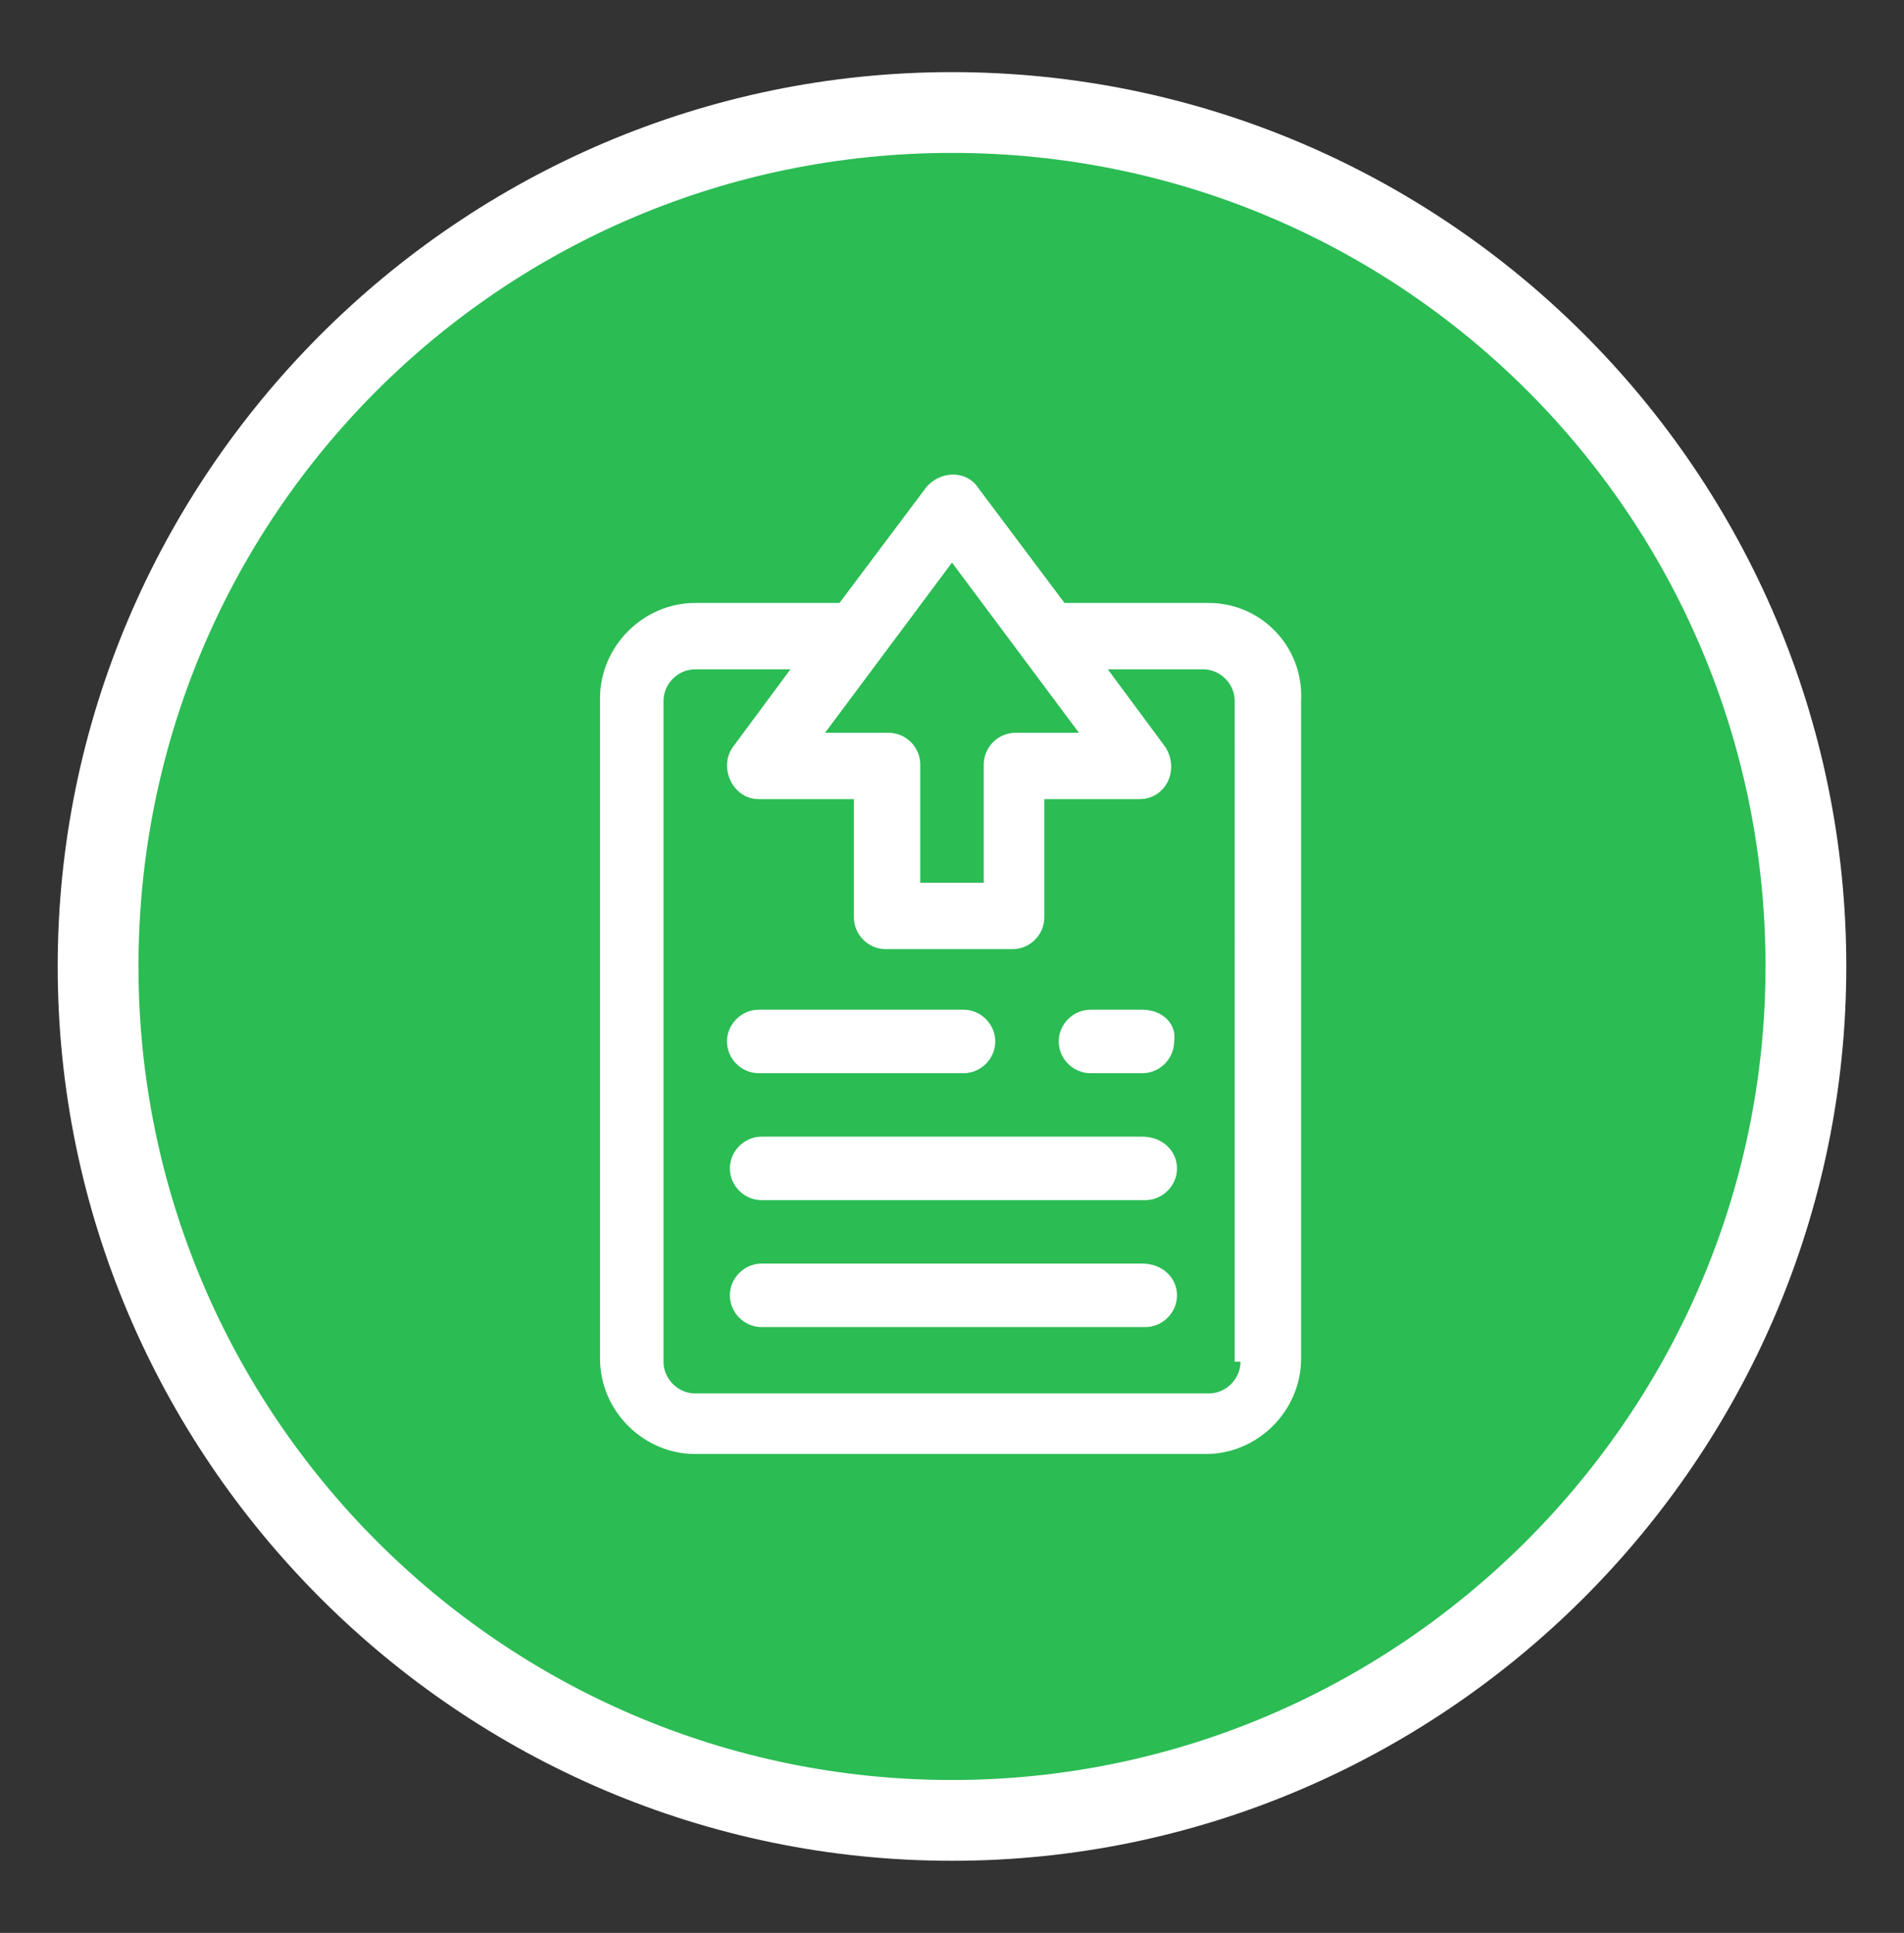
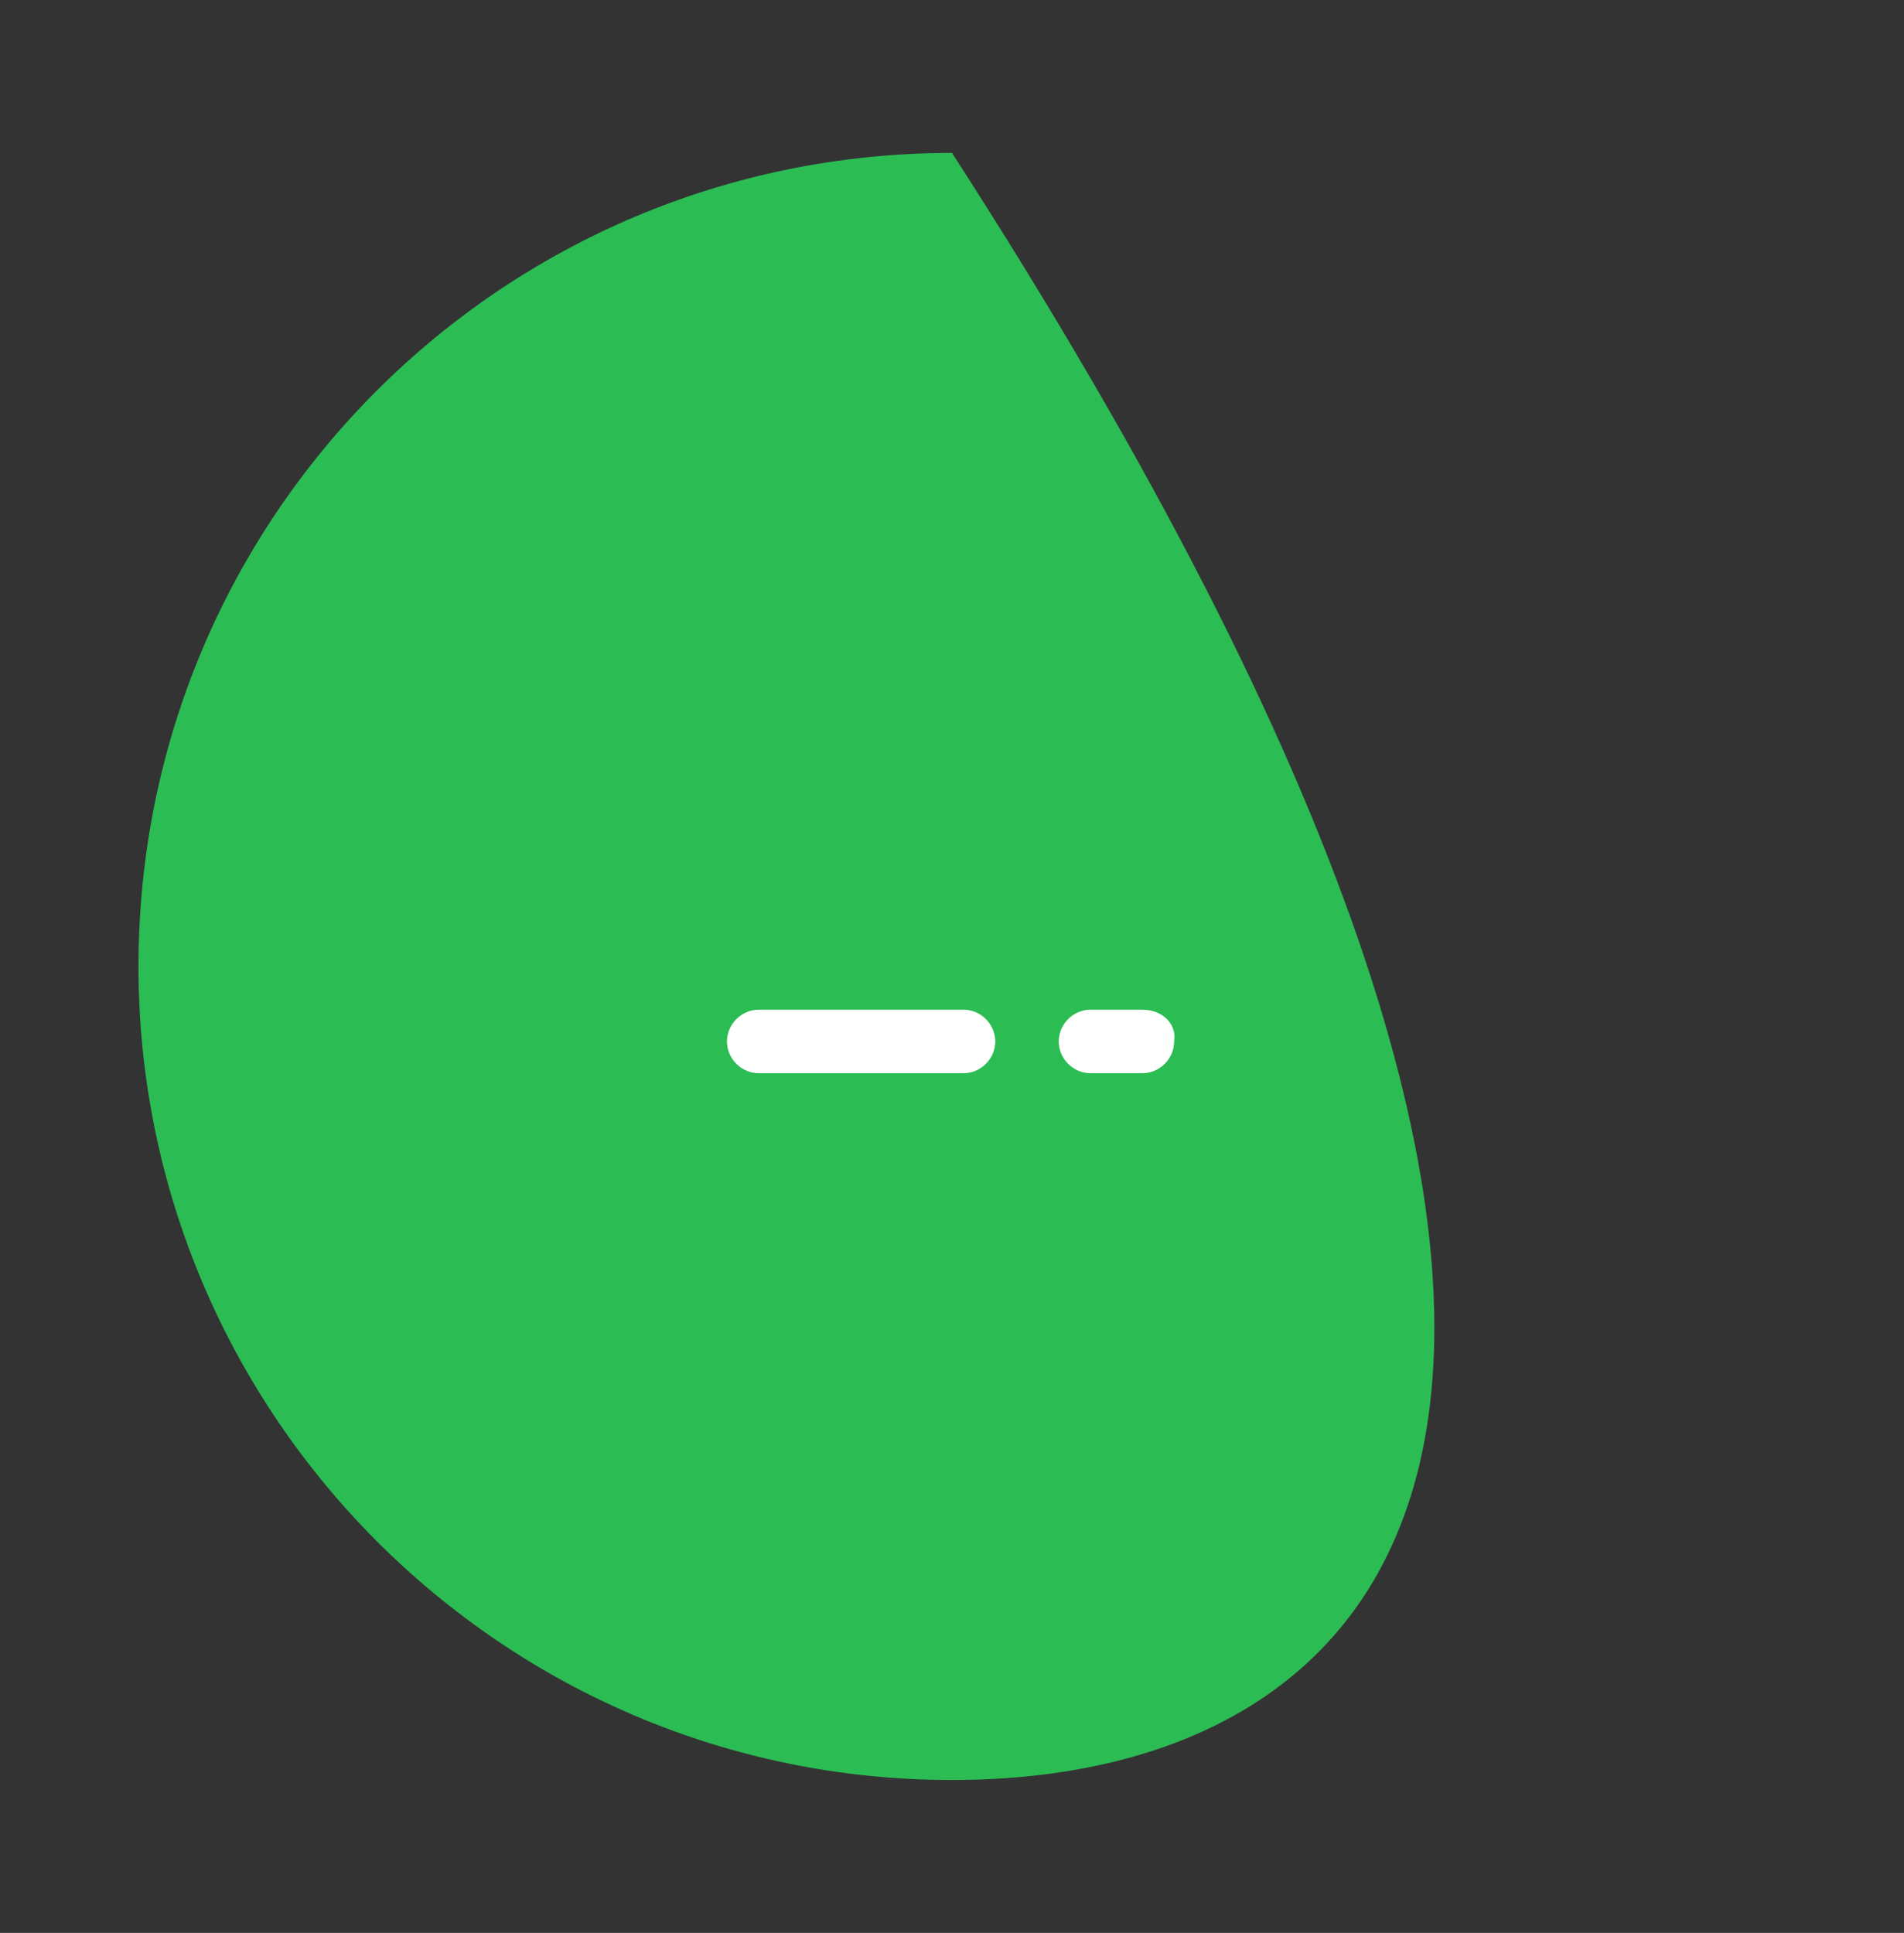
<svg xmlns="http://www.w3.org/2000/svg" version="1.1" id="Capa_1" x="0px" y="0px" viewBox="0 0 66 67" style="enable-background:new 0 0 66 67;" xml:space="preserve">
  <rect x="0" y="0" width="66" height="67" fill="#333333" stroke="none" />
  <style type="text/css">
	.st0{fill:#F22E0B;}
	.st1{fill:#FFFFFF;}
	.st2{fill:#2BBC54;}
</style>
  <g>
    <g>
-       <path class="st0" d="M33,61.7L33,61.7C17.4,61.7,4.8,49,4.8,33.5l0,0C4.8,17.9,17.4,5.3,33,5.3l0,0c15.6,0,28.2,12.6,28.2,28.2    l0,0C61.2,49,48.5,61.7,33,61.7z" />
-       <path class="st1" d="M33,64.5c-17.1,0-31-14-31-31s13.9-31,31-31s31,13.9,31,31S50,64.5,33,64.5z M33,8.1    C19,8.1,7.6,19.5,7.6,33.5S19,58.8,33,58.8s25.3-11.4,25.3-25.3S47,8.1,33,8.1z" />
-     </g>
-     <path class="st2" d="M33,61.7L33,61.7C17.4,61.7,4.8,49,4.8,33.5l0,0C4.8,17.9,17.4,5.3,33,5.3l0,0c15.6,0,28.2,12.6,28.2,28.2l0,0   C61.2,49,48.5,61.7,33,61.7z" />
+       </g>
+     <path class="st2" d="M33,61.7L33,61.7C17.4,61.7,4.8,49,4.8,33.5l0,0C4.8,17.9,17.4,5.3,33,5.3l0,0l0,0   C61.2,49,48.5,61.7,33,61.7z" />
  </g>
  <g>
    <g>
      <g>
-         <path class="st1" d="M41.9,20.9h-5l-3-4c-0.4-0.6-1.3-0.6-1.8,0l-3,4h-5c-1.8,0-3.3,1.5-3.3,3.3v22.9c0,1.8,1.5,3.3,3.3,3.3h17.7     c1.8,0,3.3-1.5,3.3-3.3V24.3C45.2,22.4,43.7,20.9,41.9,20.9z M33,19.5l4.4,5.9h-2.2c-0.6,0-1.1,0.5-1.1,1.1l0,4.1h-2.2v-4.1     c0-0.6-0.5-1.1-1.1-1.1h-2.2L33,19.5z M43,47.2c0,0.6-0.5,1.1-1.1,1.1H24.1c-0.6,0-1.1-0.5-1.1-1.1V24.3c0-0.6,0.5-1.1,1.1-1.1     h3.3l-2,2.7c-0.5,0.7,0,1.8,0.9,1.8h3.3v4.1c0,0.6,0.5,1.1,1.1,1.1h4.4c0.6,0,1.1-0.5,1.1-1.1l0-4.1h3.3c0.9,0,1.4-1,0.9-1.8     l-2-2.7h3.3c0.6,0,1.1,0.5,1.1,1.1V47.2L43,47.2z" />
-       </g>
+         </g>
    </g>
    <g>
      <g>
        <path class="st1" d="M39.6,35h-1.8c-0.6,0-1.1,0.5-1.1,1.1c0,0.6,0.5,1.1,1.1,1.1h1.8c0.6,0,1.1-0.5,1.1-1.1     C40.8,35.5,40.3,35,39.6,35z" />
      </g>
    </g>
    <g>
      <g>
        <path class="st1" d="M33.4,35h-7.1c-0.6,0-1.1,0.5-1.1,1.1c0,0.6,0.5,1.1,1.1,1.1h7.1c0.6,0,1.1-0.5,1.1-1.1S34,35,33.4,35z" />
      </g>
    </g>
    <g>
      <g>
-         <path class="st1" d="M39.6,39.4H26.4c-0.6,0-1.1,0.5-1.1,1.1s0.5,1.1,1.1,1.1h13.3c0.6,0,1.1-0.5,1.1-1.1     C40.8,39.9,40.3,39.4,39.6,39.4z" />
-       </g>
+         </g>
    </g>
    <g>
      <g>
-         <path class="st1" d="M39.6,43.8H26.4c-0.6,0-1.1,0.5-1.1,1.1s0.5,1.1,1.1,1.1h13.3c0.6,0,1.1-0.5,1.1-1.1     C40.8,44.3,40.3,43.8,39.6,43.8z" />
-       </g>
+         </g>
    </g>
  </g>
</svg>